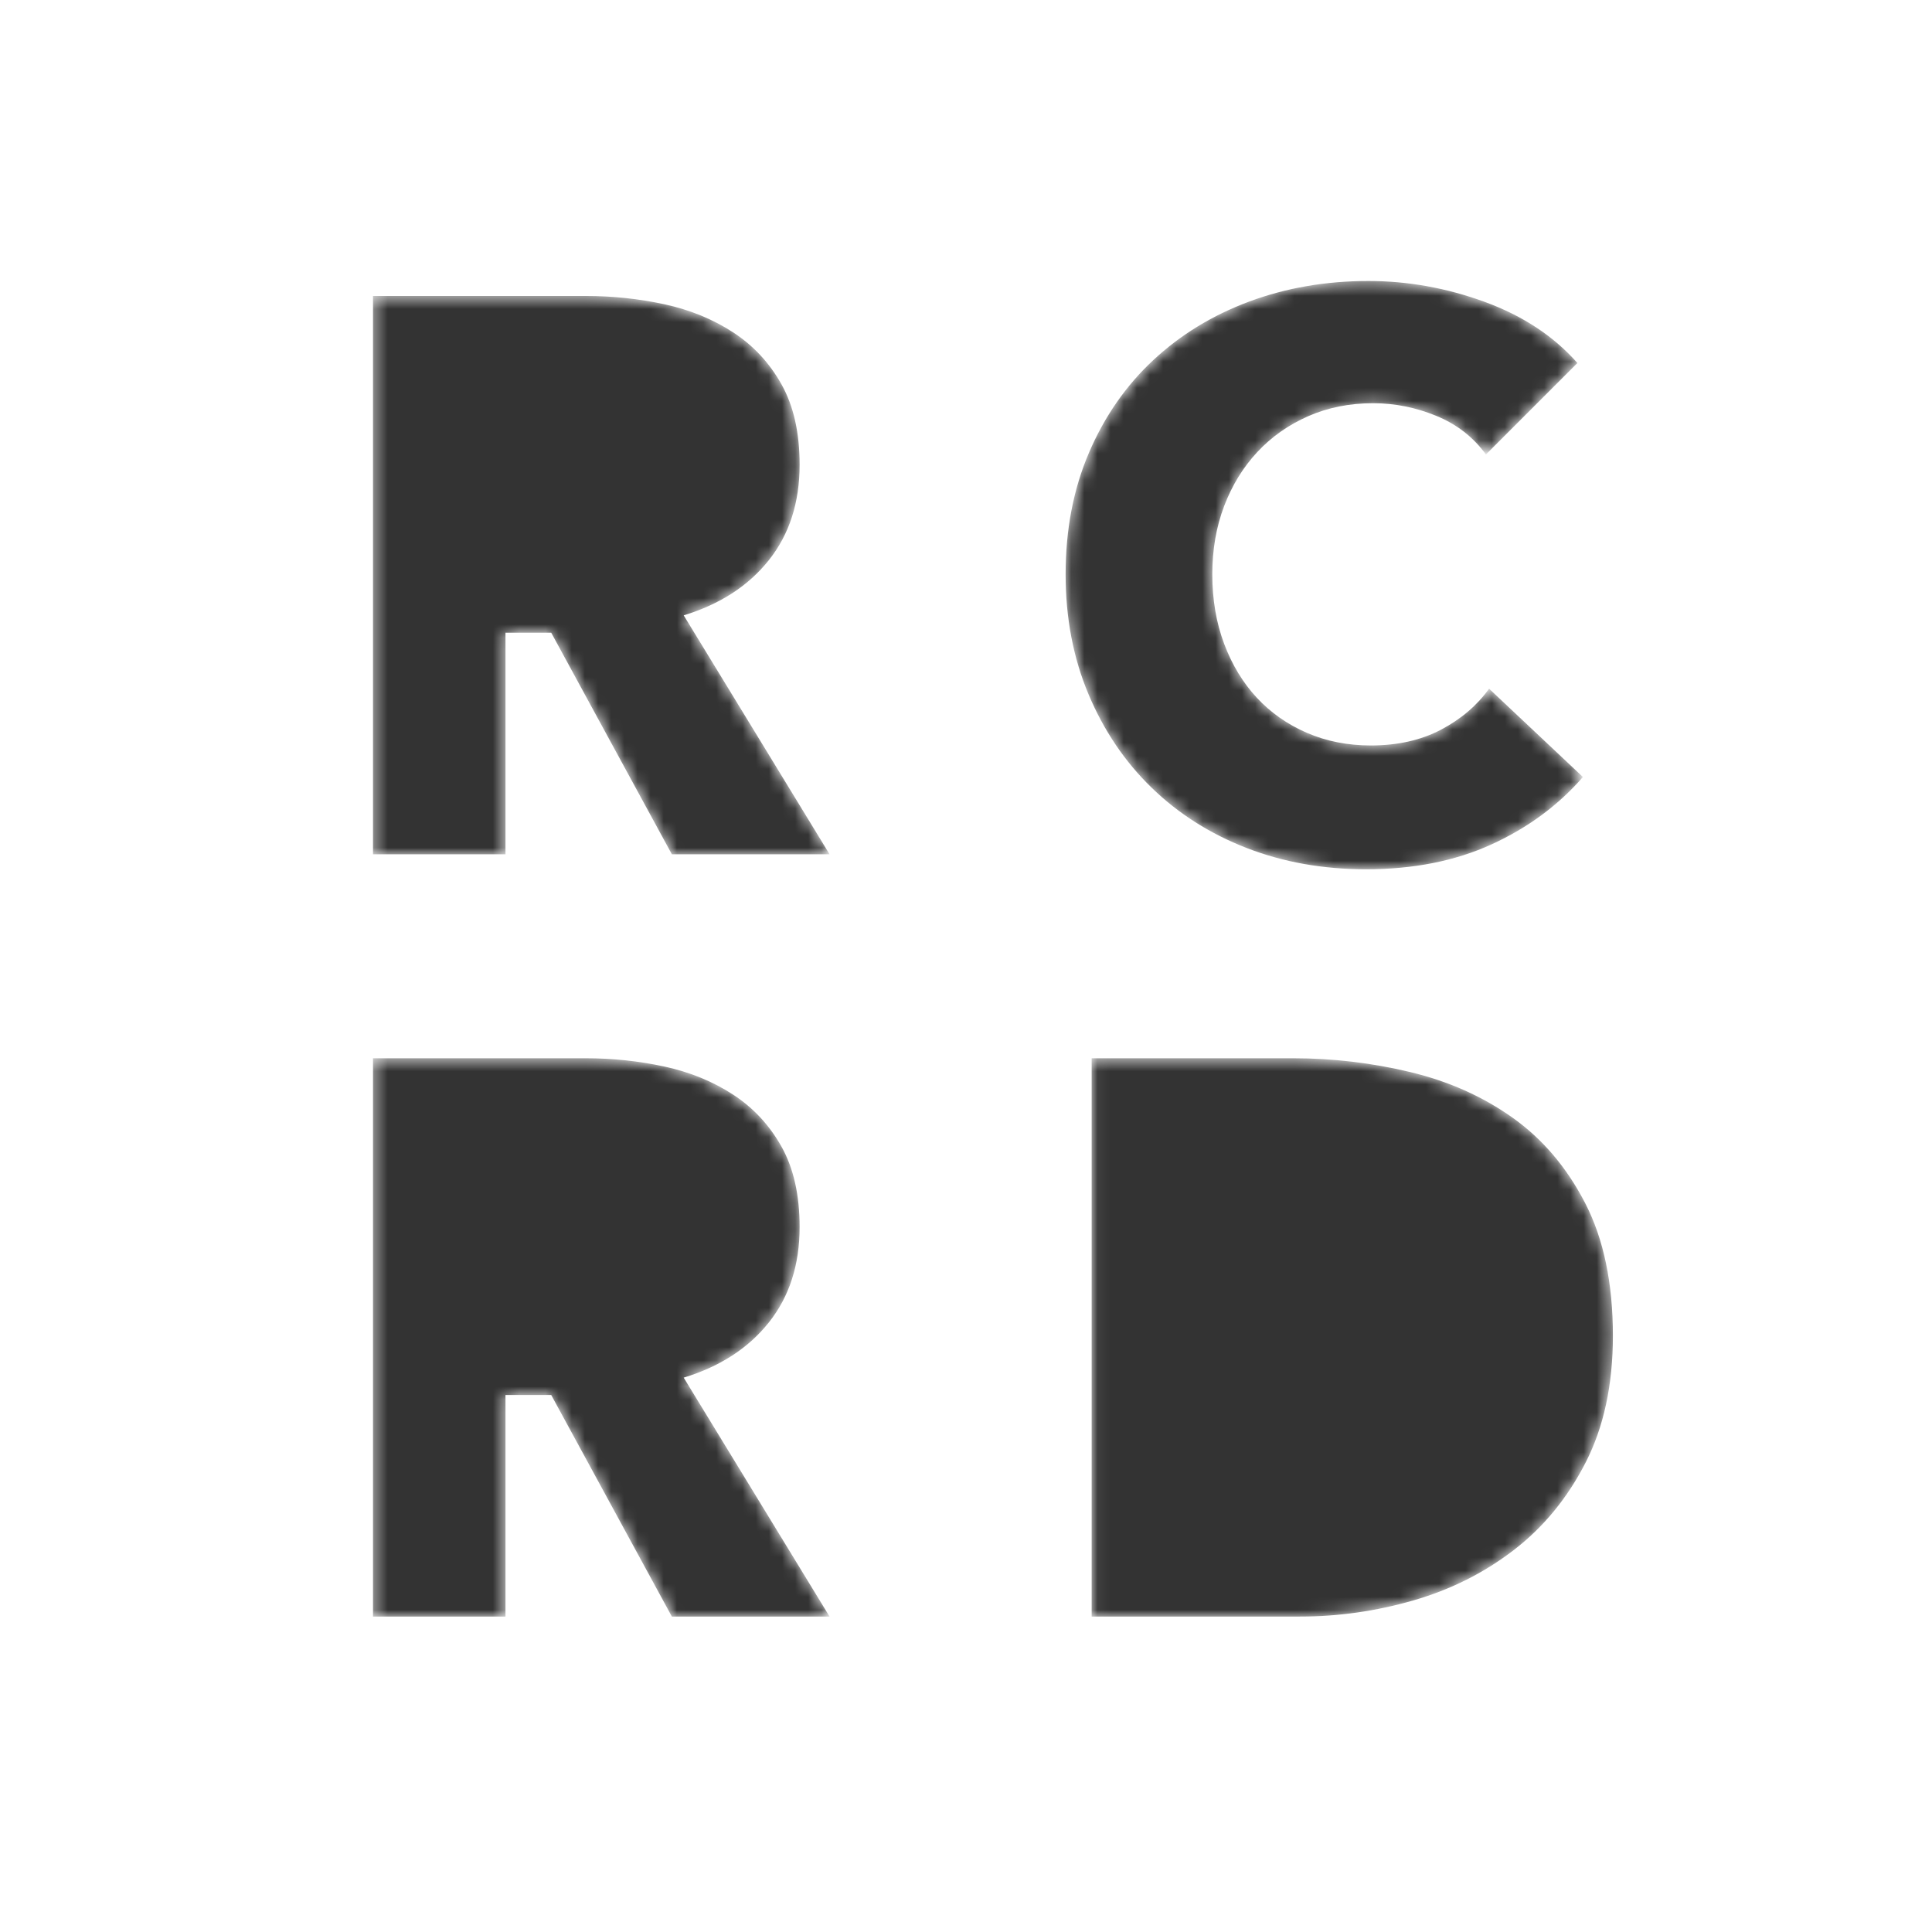
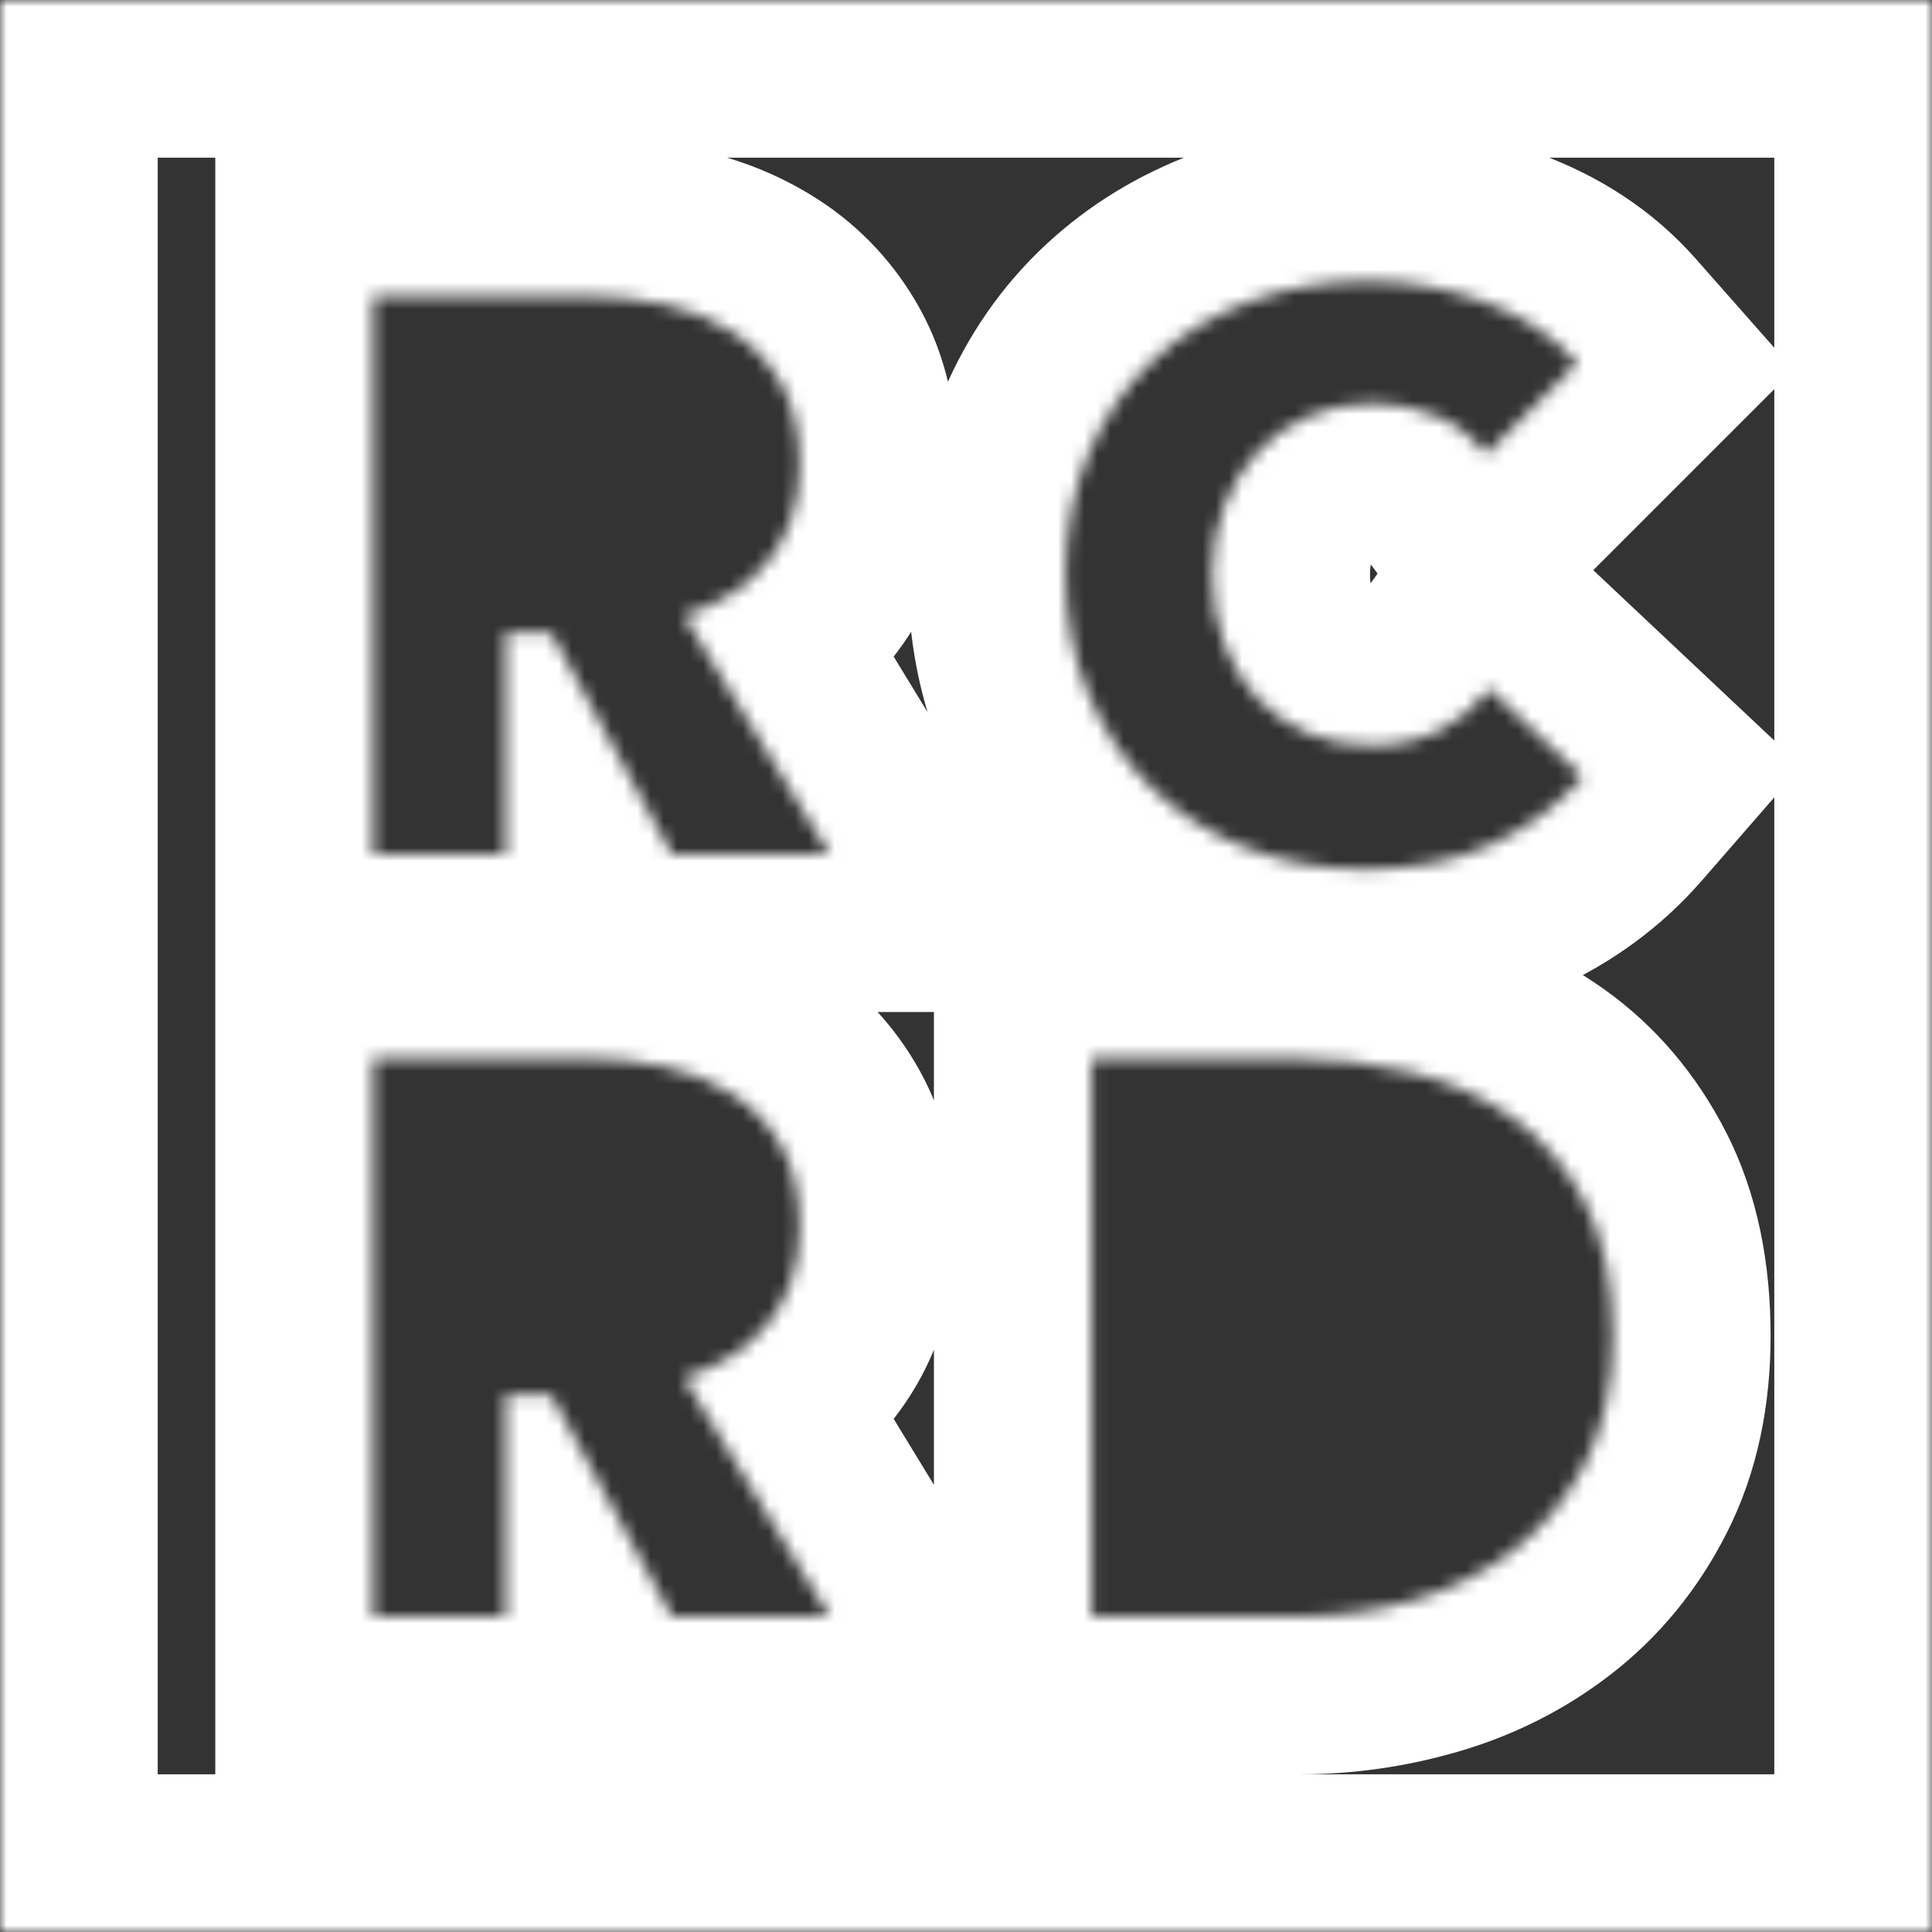
<svg xmlns="http://www.w3.org/2000/svg" width="147" height="147" viewBox="0 0 147 147" fill="none">
  <rect x="0" y="0" width="147" height="147" fill="#333333" stroke="none" />
  <mask id="path-1-inside-1_102_13" fill="white">
    <path fill-rule="evenodd" clip-rule="evenodd" d="M147 0H0V147H147V0ZM41.94 48.14L51.12 65H63.12L52.02 46.82C54.78 45.98 56.94 44.58 58.5 42.62C60.06 40.66 60.84 38.24 60.84 35.36C60.84 32.92 60.38 30.88 59.46 29.24C58.54 27.6 57.31 26.28 55.77 25.28C54.23 24.28 52.49 23.57 50.55 23.15C48.61 22.73 46.62 22.52 44.58 22.52H28.38V65H38.46V48.14H41.94ZM113.48 64.25C116.24 62.99 118.56 61.28 120.44 59.12L113.3 52.4C112.38 53.68 111.16 54.72 109.64 55.52C108.12 56.32 106.34 56.72 104.3 56.72C102.54 56.72 100.92 56.4 99.44 55.76C97.96 55.12 96.69 54.23 95.63 53.09C94.57 51.95 93.74 50.58 93.14 48.98C92.54 47.38 92.24 45.62 92.24 43.7C92.24 41.82 92.54 40.09 93.14 38.51C93.74 36.93 94.58 35.56 95.66 34.4C96.74 33.24 98.03 32.33 99.53 31.67C101.03 31.01 102.68 30.68 104.48 30.68C106.12 30.68 107.72 31 109.28 31.64C110.84 32.28 112.1 33.26 113.06 34.58L120.02 27.62C118.22 25.58 115.87 24.03 112.97 22.97C110.07 21.91 107.12 21.38 104.12 21.38C100.88 21.38 97.86 21.9 95.06 22.94C92.26 23.98 89.82 25.47 87.74 27.41C85.66 29.35 84.03 31.7 82.85 34.46C81.67 37.22 81.08 40.3 81.08 43.7C81.08 47.02 81.66 50.06 82.82 52.82C83.98 55.58 85.58 57.95 87.62 59.93C89.66 61.91 92.07 63.44 94.85 64.52C97.63 65.6 100.66 66.14 103.94 66.14C107.54 66.14 110.72 65.51 113.48 64.25ZM51.12 123L41.94 106.14H38.46V123H28.38V80.52H44.58C46.62 80.52 48.61 80.73 50.55 81.15C52.49 81.57 54.23 82.28 55.77 83.28C57.31 84.28 58.54 85.6 59.46 87.24C60.38 88.88 60.84 90.92 60.84 93.36C60.84 96.24 60.06 98.66 58.5 100.62C56.94 102.58 54.78 103.98 52.02 104.82L63.12 123H51.12ZM122.72 101.64C122.72 105.36 122.03 108.57 120.65 111.27C119.27 113.97 117.45 116.19 115.19 117.93C112.93 119.67 110.38 120.95 107.54 121.77C104.7 122.59 101.82 123 98.9 123H83.06V80.52H98.42C101.42 80.52 104.38 80.87 107.3 81.57C110.22 82.27 112.82 83.43 115.1 85.05C117.38 86.67 119.22 88.84 120.62 91.56C122.02 94.28 122.72 97.64 122.72 101.64Z" />
  </mask>
-   <path fill-rule="evenodd" clip-rule="evenodd" d="M147 0H0V147H147V0ZM41.94 48.14L51.12 65H63.12L52.02 46.82C54.78 45.98 56.94 44.58 58.5 42.62C60.06 40.66 60.84 38.24 60.84 35.36C60.84 32.92 60.38 30.88 59.46 29.24C58.54 27.6 57.31 26.28 55.77 25.28C54.23 24.28 52.49 23.57 50.55 23.15C48.61 22.73 46.62 22.52 44.58 22.52H28.38V65H38.46V48.14H41.94ZM113.48 64.25C116.24 62.99 118.56 61.28 120.44 59.12L113.3 52.4C112.38 53.68 111.16 54.72 109.64 55.52C108.12 56.32 106.34 56.72 104.3 56.72C102.54 56.72 100.92 56.4 99.44 55.76C97.96 55.12 96.69 54.23 95.63 53.09C94.57 51.95 93.74 50.58 93.14 48.98C92.54 47.38 92.24 45.62 92.24 43.7C92.24 41.82 92.54 40.09 93.14 38.51C93.74 36.93 94.58 35.56 95.66 34.4C96.74 33.24 98.03 32.33 99.53 31.67C101.03 31.01 102.68 30.68 104.48 30.68C106.12 30.68 107.72 31 109.28 31.64C110.84 32.28 112.1 33.26 113.06 34.58L120.02 27.62C118.22 25.58 115.87 24.03 112.97 22.97C110.07 21.91 107.12 21.38 104.12 21.38C100.88 21.38 97.86 21.9 95.06 22.94C92.26 23.98 89.82 25.47 87.74 27.41C85.66 29.35 84.03 31.7 82.85 34.46C81.67 37.22 81.08 40.3 81.08 43.7C81.08 47.02 81.66 50.06 82.82 52.82C83.98 55.58 85.58 57.95 87.62 59.93C89.66 61.91 92.07 63.44 94.85 64.52C97.63 65.6 100.66 66.14 103.94 66.14C107.54 66.14 110.72 65.51 113.48 64.25ZM51.12 123L41.94 106.14H38.46V123H28.38V80.52H44.58C46.62 80.52 48.61 80.73 50.55 81.15C52.49 81.57 54.23 82.28 55.77 83.28C57.31 84.28 58.54 85.6 59.46 87.24C60.38 88.88 60.84 90.92 60.84 93.36C60.84 96.24 60.06 98.66 58.5 100.62C56.94 102.58 54.78 103.98 52.02 104.82L63.12 123H51.12ZM122.72 101.64C122.72 105.36 122.03 108.57 120.65 111.27C119.27 113.97 117.45 116.19 115.19 117.93C112.93 119.67 110.38 120.95 107.54 121.77C104.7 122.59 101.82 123 98.9 123H83.06V80.52H98.42C101.42 80.52 104.38 80.87 107.3 81.57C110.22 82.27 112.82 83.43 115.1 85.05C117.38 86.67 119.22 88.84 120.62 91.56C122.02 94.28 122.72 97.64 122.72 101.64Z" fill="white" />
-   <path d="M0 0V-12H-12V0H0ZM147 0H159V-12H147V0ZM0 147H-12V159H0V147ZM147 147V159H159V147H147ZM51.12 65L40.581 70.738L43.99 77H51.12V65ZM41.94 48.14L52.479 42.402L49.07 36.14H41.94V48.14ZM63.12 65V77H84.507L73.362 58.747L63.12 65ZM52.02 46.82L48.526 35.34L33.705 39.851L41.778 53.073L52.02 46.82ZM58.5 42.62L67.889 50.093L67.889 50.093L58.5 42.62ZM59.46 29.24L69.926 23.369V23.369L59.46 29.24ZM55.77 25.28L49.235 35.344L49.235 35.344L55.77 25.28ZM50.55 23.15L53.089 11.422L53.089 11.422L50.55 23.15ZM28.38 22.52V10.52H16.38V22.52H28.38ZM28.38 65H16.38V77H28.38V65ZM38.46 65V77H50.46V65H38.46ZM38.46 48.14V36.14H26.46V48.14H38.46ZM120.44 59.12L129.492 66.998L137.069 58.292L128.664 50.382L120.44 59.12ZM113.48 64.25L118.463 75.166L118.464 75.166L113.48 64.25ZM113.3 52.4L121.524 43.662L111.55 34.274L103.556 45.396L113.3 52.4ZM109.64 55.52L104.051 44.901L104.051 44.901L109.64 55.52ZM99.44 55.76L94.677 66.774L94.677 66.774L99.44 55.76ZM95.63 53.09L104.418 44.919L104.418 44.919L95.63 53.09ZM93.14 48.98L81.904 53.193L81.904 53.194L93.14 48.98ZM93.14 38.51L81.922 34.25L81.922 34.25L93.14 38.51ZM95.66 34.4L104.443 42.577L104.443 42.577L95.66 34.4ZM99.53 31.67L94.697 20.686L94.697 20.686L99.53 31.67ZM109.28 31.64L104.725 42.742L104.725 42.742L109.28 31.64ZM113.06 34.58L103.355 41.638L111.615 52.995L121.545 43.065L113.06 34.58ZM120.02 27.62L128.505 36.105L136.477 28.134L129.018 19.68L120.02 27.62ZM95.06 22.94L90.882 11.691L90.882 11.691L95.06 22.94ZM87.74 27.41L95.925 36.185L95.925 36.185L87.74 27.41ZM82.85 34.46L71.816 29.743L71.816 29.743L82.85 34.46ZM82.82 52.82L71.757 57.469L71.757 57.469L82.82 52.82ZM87.62 59.93L79.262 68.541L79.262 68.541L87.62 59.93ZM94.85 64.52L99.195 53.334L99.195 53.334L94.85 64.52ZM41.94 106.14L52.479 100.402L49.07 94.14H41.94V106.14ZM51.12 123L40.581 128.738L43.99 135H51.12V123ZM38.46 106.14V94.14H26.46V106.14H38.46ZM38.46 123V135H50.46V123H38.46ZM28.38 123H16.38V135H28.38V123ZM28.38 80.52V68.52H16.38V80.52H28.38ZM50.55 81.15L53.089 69.422L53.089 69.422L50.55 81.15ZM55.77 83.28L49.235 93.344L49.235 93.344L55.77 83.28ZM58.5 100.62L49.111 93.147L49.111 93.147L58.5 100.62ZM52.02 104.82L48.526 93.34L33.705 97.851L41.778 111.073L52.02 104.82ZM63.12 123V135H84.507L73.362 116.747L63.12 123ZM120.65 111.27L109.965 105.809L109.965 105.809L120.65 111.27ZM115.19 117.93L107.869 108.422H107.869L115.19 117.93ZM107.54 121.77L104.211 110.241L104.211 110.241L107.54 121.77ZM83.06 123H71.06V135H83.06V123ZM83.06 80.52V68.52H71.06V80.52H83.06ZM107.3 81.57L104.503 93.239L104.503 93.239L107.3 81.57ZM120.62 91.56L109.95 97.052L109.95 97.052L120.62 91.56ZM0 12H147V-12H0V12ZM12 147V0H-12V147H12ZM147 135H0V159H147V135ZM135 0V147H159V0H135ZM61.659 59.262L52.479 42.402L31.401 53.878L40.581 70.738L61.659 59.262ZM63.12 53H51.12V77H63.12V53ZM41.778 53.073L52.878 71.253L73.362 58.747L62.262 40.567L41.778 53.073ZM49.111 35.147C49.13 35.123 49.152 35.099 49.174 35.08C49.195 35.06 49.202 35.058 49.183 35.07C49.149 35.092 48.962 35.207 48.526 35.34L55.514 58.3C60.236 56.863 64.595 54.232 67.889 50.093L49.111 35.147ZM48.84 35.36C48.84 35.714 48.793 35.779 48.834 35.654C48.853 35.594 48.887 35.508 48.94 35.409C48.993 35.31 49.052 35.221 49.111 35.147L67.889 50.093C71.387 45.698 72.84 40.528 72.84 35.36H48.84ZM48.994 35.111C48.827 34.813 48.786 34.626 48.789 34.64C48.794 34.664 48.84 34.885 48.84 35.36H72.84C72.84 31.459 72.108 27.259 69.926 23.369L48.994 35.111ZM49.235 35.344C49.197 35.32 49.133 35.271 49.068 35.201C49.004 35.132 48.983 35.09 48.994 35.111L69.926 23.369C68.078 20.076 65.516 17.301 62.305 15.216L49.235 35.344ZM48.011 34.878C48.645 35.016 49.01 35.199 49.235 35.344L62.305 15.216C59.45 13.361 56.335 12.124 53.089 11.422L48.011 34.878ZM44.58 34.52C45.79 34.52 46.928 34.644 48.011 34.878L53.089 11.422C50.292 10.816 47.45 10.52 44.58 10.52V34.52ZM28.38 34.52H44.58V10.52H28.38V34.52ZM40.38 65V22.52H16.38V65H40.38ZM38.46 53H28.38V77H38.46V53ZM26.46 48.14V65H50.46V48.14H26.46ZM41.94 36.14H38.46V60.14H41.94V36.14ZM111.388 51.242C110.698 52.034 109.794 52.742 108.496 53.334L118.464 75.166C122.686 73.239 126.422 70.526 129.492 66.998L111.388 51.242ZM105.076 61.138L112.216 67.858L128.664 50.382L121.524 43.662L105.076 61.138ZM115.229 66.139C118.245 64.552 120.943 62.327 123.044 59.404L103.556 45.396C103.67 45.237 103.796 45.105 103.91 45.008C104.021 44.913 104.082 44.885 104.051 44.901L115.229 66.139ZM104.3 68.72C107.923 68.72 111.69 68.002 115.229 66.139L104.051 44.901C104.281 44.78 104.458 44.729 104.534 44.712C104.602 44.697 104.537 44.72 104.3 44.72V68.72ZM94.677 66.774C97.794 68.122 101.053 68.72 104.3 68.72V44.72C104.15 44.72 104.086 44.707 104.09 44.708C104.091 44.708 104.104 44.71 104.126 44.717C104.148 44.724 104.174 44.733 104.203 44.746L94.677 66.774ZM86.842 61.261C89.073 63.661 91.729 65.499 94.677 66.774L104.203 44.746C104.18 44.736 104.207 44.746 104.264 44.785C104.322 44.826 104.376 44.874 104.418 44.919L86.842 61.261ZM81.904 53.194C83 56.116 84.616 58.867 86.842 61.261L104.418 44.919C104.461 44.965 104.479 44.995 104.476 44.989C104.471 44.982 104.432 44.916 104.376 44.767L81.904 53.194ZM80.24 43.7C80.24 46.882 80.74 50.09 81.904 53.193L104.376 44.767C104.34 44.67 104.24 44.358 104.24 43.7H80.24ZM81.922 34.25C80.75 37.335 80.24 40.527 80.24 43.7H104.24C104.24 43.113 104.33 42.845 104.358 42.77L81.922 34.25ZM86.877 26.223C84.671 28.593 83.036 31.316 81.922 34.25L104.358 42.77C104.406 42.644 104.441 42.584 104.45 42.57C104.458 42.557 104.455 42.564 104.443 42.577L86.877 26.223ZM94.697 20.686C91.755 21.981 89.107 23.828 86.877 26.223L104.443 42.577C104.434 42.587 104.42 42.6 104.403 42.615C104.386 42.63 104.37 42.643 104.355 42.653C104.34 42.664 104.331 42.669 104.329 42.67C104.328 42.67 104.338 42.664 104.363 42.654L94.697 20.686ZM104.48 18.68C101.181 18.68 97.864 19.293 94.697 20.686L104.363 42.654C104.332 42.667 104.304 42.678 104.281 42.685C104.258 42.692 104.246 42.694 104.246 42.694C104.246 42.694 104.264 42.691 104.301 42.687C104.338 42.684 104.397 42.68 104.48 42.68V18.68ZM113.835 20.538C110.871 19.322 107.727 18.68 104.48 18.68V42.68C104.513 42.68 104.569 42.678 104.725 42.742L113.835 20.538ZM122.765 27.522C120.451 24.341 117.382 21.993 113.835 20.538L104.725 42.742C104.555 42.672 104.304 42.542 104.028 42.327C103.749 42.111 103.522 41.868 103.355 41.638L122.765 27.522ZM111.535 19.135L104.575 26.095L121.545 43.065L128.505 36.105L111.535 19.135ZM108.85 34.241C110.129 34.708 110.715 35.211 111.022 35.559L129.018 19.68C125.725 15.949 121.611 13.352 117.09 11.699L108.85 34.241ZM104.12 33.38C105.674 33.38 107.231 33.649 108.85 34.241L117.09 11.699C112.909 10.171 108.566 9.38 104.12 9.38V33.38ZM99.238 34.189C100.592 33.686 102.185 33.38 104.12 33.38V9.38C99.575 9.38 95.128 10.114 90.882 11.691L99.238 34.189ZM95.925 36.185C96.788 35.38 97.848 34.705 99.238 34.189L90.882 11.691C86.672 13.255 82.852 15.56 79.555 18.634L95.925 36.185ZM93.884 39.177C94.444 37.867 95.134 36.923 95.925 36.185L79.555 18.634C76.186 21.777 73.616 25.533 71.816 29.743L93.884 39.177ZM93.08 43.7C93.08 41.707 93.421 40.261 93.884 39.177L71.816 29.743C69.919 34.179 69.08 38.893 69.08 43.7H93.08ZM93.883 48.17C93.406 47.035 93.08 45.598 93.08 43.7H69.08C69.08 48.442 69.915 53.085 71.757 57.469L93.883 48.17ZM95.978 51.319C95.158 50.523 94.451 49.522 93.883 48.17L71.757 57.469C73.509 61.638 76.002 65.377 79.262 68.541L95.978 51.319ZM99.195 53.334C97.837 52.807 96.81 52.127 95.978 51.319L79.262 68.541C82.51 71.693 86.303 74.073 90.504 75.706L99.195 53.334ZM103.94 54.14C101.998 54.14 100.458 53.825 99.195 53.334L90.504 75.706C94.802 77.375 99.322 78.14 103.94 78.14V54.14ZM108.497 53.334C107.565 53.759 106.137 54.14 103.94 54.14V78.14C108.943 78.14 113.875 77.261 118.463 75.166L108.497 53.334ZM31.401 111.878L40.581 128.738L61.659 117.262L52.479 100.402L31.401 111.878ZM38.46 118.14H41.94V94.14H38.46V118.14ZM50.46 123V106.14H26.46V123H50.46ZM28.38 135H38.46V111H28.38V135ZM16.38 80.52V123H40.38V80.52H16.38ZM44.58 68.52H28.38V92.52H44.58V68.52ZM53.089 69.422C50.292 68.816 47.45 68.52 44.58 68.52V92.52C45.79 92.52 46.928 92.644 48.011 92.878L53.089 69.422ZM62.305 73.216C59.45 71.361 56.335 70.124 53.089 69.422L48.011 92.878C48.645 93.016 49.01 93.199 49.235 93.344L62.305 73.216ZM69.926 81.369C68.078 78.076 65.516 75.301 62.305 73.216L49.235 93.344C49.197 93.32 49.133 93.271 49.068 93.201C49.004 93.132 48.983 93.09 48.994 93.111L69.926 81.369ZM72.84 93.36C72.84 89.46 72.108 85.259 69.926 81.369L48.994 93.111C48.827 92.813 48.786 92.626 48.789 92.64C48.794 92.664 48.84 92.885 48.84 93.36H72.84ZM67.889 108.093C71.387 103.698 72.84 98.528 72.84 93.36H48.84C48.84 93.714 48.793 93.779 48.834 93.654C48.853 93.594 48.887 93.508 48.94 93.409C48.993 93.31 49.052 93.221 49.111 93.147L67.889 108.093ZM55.514 116.3C60.236 114.863 64.595 112.232 67.889 108.093L49.111 93.147C49.13 93.123 49.152 93.099 49.174 93.08C49.195 93.061 49.202 93.058 49.183 93.07C49.149 93.092 48.962 93.207 48.526 93.34L55.514 116.3ZM73.362 116.747L62.262 98.567L41.778 111.073L52.878 129.253L73.362 116.747ZM51.12 135H63.12V111H51.12V135ZM131.335 116.731C133.754 112 134.72 106.835 134.72 101.64H110.72C110.72 103.885 110.306 105.14 109.965 105.809L131.335 116.731ZM122.511 127.438C126.266 124.547 129.199 120.911 131.335 116.731L109.965 105.809C109.341 107.029 108.634 107.833 107.869 108.422L122.511 127.438ZM110.869 133.299C115.101 132.077 119.015 130.13 122.511 127.438L107.869 108.422C106.845 109.21 105.659 109.823 104.211 110.241L110.869 133.299ZM98.9 135C102.96 135 106.96 134.428 110.869 133.299L104.211 110.241C102.44 110.752 100.68 111 98.9 111V135ZM83.06 135H98.9V111H83.06V135ZM71.06 80.52V123H95.06V80.52H71.06ZM98.42 68.52H83.06V92.52H98.42V68.52ZM110.097 69.901C106.262 68.981 102.363 68.52 98.42 68.52V92.52C100.477 92.52 102.498 92.759 104.503 93.239L110.097 69.901ZM122.05 75.268C118.43 72.695 114.399 70.932 110.097 69.901L104.503 93.239C106.041 93.608 107.21 94.165 108.15 94.832L122.05 75.268ZM131.29 86.068C129.095 81.804 126.039 78.102 122.05 75.268L108.15 94.832C108.721 95.239 109.345 95.876 109.95 97.052L131.29 86.068ZM134.72 101.64C134.72 96.296 133.791 90.928 131.29 86.068L109.95 97.052C110.249 97.632 110.72 98.984 110.72 101.64H134.72Z" fill="white" mask="url(#path-1-inside-1_102_13)" />
+   <path d="M0 0V-12H-12V0H0ZM147 0H159V-12H147V0ZM0 147H-12V159H0V147ZM147 147V159H159V147H147ZM51.12 65L40.581 70.738L43.99 77H51.12V65ZM41.94 48.14L52.479 42.402L49.07 36.14H41.94V48.14ZM63.12 65V77H84.507L73.362 58.747L63.12 65ZM52.02 46.82L48.526 35.34L33.705 39.851L41.778 53.073L52.02 46.82ZM58.5 42.62L67.889 50.093L67.889 50.093L58.5 42.62ZM59.46 29.24L69.926 23.369V23.369L59.46 29.24ZM55.77 25.28L49.235 35.344L49.235 35.344L55.77 25.28ZM50.55 23.15L53.089 11.422L53.089 11.422L50.55 23.15ZM28.38 22.52V10.52H16.38V22.52H28.38ZM28.38 65H16.38V77H28.38V65ZM38.46 65V77H50.46V65H38.46ZM38.46 48.14V36.14H26.46V48.14H38.46ZM120.44 59.12L129.492 66.998L137.069 58.292L128.664 50.382L120.44 59.12ZM113.48 64.25L118.463 75.166L118.464 75.166L113.48 64.25ZM113.3 52.4L121.524 43.662L111.55 34.274L103.556 45.396L113.3 52.4ZM109.64 55.52L104.051 44.901L104.051 44.901L109.64 55.52ZM99.44 55.76L94.677 66.774L94.677 66.774L99.44 55.76ZM95.63 53.09L104.418 44.919L104.418 44.919L95.63 53.09ZM93.14 48.98L81.904 53.193L81.904 53.194L93.14 48.98ZM93.14 38.51L81.922 34.25L81.922 34.25L93.14 38.51ZM95.66 34.4L104.443 42.577L104.443 42.577L95.66 34.4ZM99.53 31.67L94.697 20.686L94.697 20.686L99.53 31.67ZM109.28 31.64L104.725 42.742L104.725 42.742L109.28 31.64ZM113.06 34.58L103.355 41.638L111.615 52.995L121.545 43.065L113.06 34.58ZM120.02 27.62L128.505 36.105L136.477 28.134L129.018 19.68L120.02 27.62ZM95.06 22.94L90.882 11.691L90.882 11.691L95.06 22.94ZM87.74 27.41L95.925 36.185L95.925 36.185L87.74 27.41ZM82.85 34.46L71.816 29.743L71.816 29.743L82.85 34.46ZM82.82 52.82L71.757 57.469L71.757 57.469L82.82 52.82ZM87.62 59.93L79.262 68.541L79.262 68.541L87.62 59.93ZM94.85 64.52L99.195 53.334L99.195 53.334L94.85 64.52ZM41.94 106.14L52.479 100.402L49.07 94.14H41.94V106.14ZM51.12 123L40.581 128.738L43.99 135H51.12V123ZM38.46 106.14V94.14H26.46V106.14H38.46ZM38.46 123V135H50.46V123H38.46ZM28.38 123H16.38V135H28.38V123ZM28.38 80.52V68.52H16.38V80.52H28.38ZM50.55 81.15L53.089 69.422L53.089 69.422L50.55 81.15ZM55.77 83.28L49.235 93.344L49.235 93.344L55.77 83.28ZM58.5 100.62L49.111 93.147L49.111 93.147L58.5 100.62ZM52.02 104.82L48.526 93.34L33.705 97.851L41.778 111.073L52.02 104.82ZM63.12 123V135H84.507L73.362 116.747L63.12 123ZM120.65 111.27L109.965 105.809L120.65 111.27ZM115.19 117.93L107.869 108.422H107.869L115.19 117.93ZM107.54 121.77L104.211 110.241L104.211 110.241L107.54 121.77ZM83.06 123H71.06V135H83.06V123ZM83.06 80.52V68.52H71.06V80.52H83.06ZM107.3 81.57L104.503 93.239L104.503 93.239L107.3 81.57ZM120.62 91.56L109.95 97.052L109.95 97.052L120.62 91.56ZM0 12H147V-12H0V12ZM12 147V0H-12V147H12ZM147 135H0V159H147V135ZM135 0V147H159V0H135ZM61.659 59.262L52.479 42.402L31.401 53.878L40.581 70.738L61.659 59.262ZM63.12 53H51.12V77H63.12V53ZM41.778 53.073L52.878 71.253L73.362 58.747L62.262 40.567L41.778 53.073ZM49.111 35.147C49.13 35.123 49.152 35.099 49.174 35.08C49.195 35.06 49.202 35.058 49.183 35.07C49.149 35.092 48.962 35.207 48.526 35.34L55.514 58.3C60.236 56.863 64.595 54.232 67.889 50.093L49.111 35.147ZM48.84 35.36C48.84 35.714 48.793 35.779 48.834 35.654C48.853 35.594 48.887 35.508 48.94 35.409C48.993 35.31 49.052 35.221 49.111 35.147L67.889 50.093C71.387 45.698 72.84 40.528 72.84 35.36H48.84ZM48.994 35.111C48.827 34.813 48.786 34.626 48.789 34.64C48.794 34.664 48.84 34.885 48.84 35.36H72.84C72.84 31.459 72.108 27.259 69.926 23.369L48.994 35.111ZM49.235 35.344C49.197 35.32 49.133 35.271 49.068 35.201C49.004 35.132 48.983 35.09 48.994 35.111L69.926 23.369C68.078 20.076 65.516 17.301 62.305 15.216L49.235 35.344ZM48.011 34.878C48.645 35.016 49.01 35.199 49.235 35.344L62.305 15.216C59.45 13.361 56.335 12.124 53.089 11.422L48.011 34.878ZM44.58 34.52C45.79 34.52 46.928 34.644 48.011 34.878L53.089 11.422C50.292 10.816 47.45 10.52 44.58 10.52V34.52ZM28.38 34.52H44.58V10.52H28.38V34.52ZM40.38 65V22.52H16.38V65H40.38ZM38.46 53H28.38V77H38.46V53ZM26.46 48.14V65H50.46V48.14H26.46ZM41.94 36.14H38.46V60.14H41.94V36.14ZM111.388 51.242C110.698 52.034 109.794 52.742 108.496 53.334L118.464 75.166C122.686 73.239 126.422 70.526 129.492 66.998L111.388 51.242ZM105.076 61.138L112.216 67.858L128.664 50.382L121.524 43.662L105.076 61.138ZM115.229 66.139C118.245 64.552 120.943 62.327 123.044 59.404L103.556 45.396C103.67 45.237 103.796 45.105 103.91 45.008C104.021 44.913 104.082 44.885 104.051 44.901L115.229 66.139ZM104.3 68.72C107.923 68.72 111.69 68.002 115.229 66.139L104.051 44.901C104.281 44.78 104.458 44.729 104.534 44.712C104.602 44.697 104.537 44.72 104.3 44.72V68.72ZM94.677 66.774C97.794 68.122 101.053 68.72 104.3 68.72V44.72C104.15 44.72 104.086 44.707 104.09 44.708C104.091 44.708 104.104 44.71 104.126 44.717C104.148 44.724 104.174 44.733 104.203 44.746L94.677 66.774ZM86.842 61.261C89.073 63.661 91.729 65.499 94.677 66.774L104.203 44.746C104.18 44.736 104.207 44.746 104.264 44.785C104.322 44.826 104.376 44.874 104.418 44.919L86.842 61.261ZM81.904 53.194C83 56.116 84.616 58.867 86.842 61.261L104.418 44.919C104.461 44.965 104.479 44.995 104.476 44.989C104.471 44.982 104.432 44.916 104.376 44.767L81.904 53.194ZM80.24 43.7C80.24 46.882 80.74 50.09 81.904 53.193L104.376 44.767C104.34 44.67 104.24 44.358 104.24 43.7H80.24ZM81.922 34.25C80.75 37.335 80.24 40.527 80.24 43.7H104.24C104.24 43.113 104.33 42.845 104.358 42.77L81.922 34.25ZM86.877 26.223C84.671 28.593 83.036 31.316 81.922 34.25L104.358 42.77C104.406 42.644 104.441 42.584 104.45 42.57C104.458 42.557 104.455 42.564 104.443 42.577L86.877 26.223ZM94.697 20.686C91.755 21.981 89.107 23.828 86.877 26.223L104.443 42.577C104.434 42.587 104.42 42.6 104.403 42.615C104.386 42.63 104.37 42.643 104.355 42.653C104.34 42.664 104.331 42.669 104.329 42.67C104.328 42.67 104.338 42.664 104.363 42.654L94.697 20.686ZM104.48 18.68C101.181 18.68 97.864 19.293 94.697 20.686L104.363 42.654C104.332 42.667 104.304 42.678 104.281 42.685C104.258 42.692 104.246 42.694 104.246 42.694C104.246 42.694 104.264 42.691 104.301 42.687C104.338 42.684 104.397 42.68 104.48 42.68V18.68ZM113.835 20.538C110.871 19.322 107.727 18.68 104.48 18.68V42.68C104.513 42.68 104.569 42.678 104.725 42.742L113.835 20.538ZM122.765 27.522C120.451 24.341 117.382 21.993 113.835 20.538L104.725 42.742C104.555 42.672 104.304 42.542 104.028 42.327C103.749 42.111 103.522 41.868 103.355 41.638L122.765 27.522ZM111.535 19.135L104.575 26.095L121.545 43.065L128.505 36.105L111.535 19.135ZM108.85 34.241C110.129 34.708 110.715 35.211 111.022 35.559L129.018 19.68C125.725 15.949 121.611 13.352 117.09 11.699L108.85 34.241ZM104.12 33.38C105.674 33.38 107.231 33.649 108.85 34.241L117.09 11.699C112.909 10.171 108.566 9.38 104.12 9.38V33.38ZM99.238 34.189C100.592 33.686 102.185 33.38 104.12 33.38V9.38C99.575 9.38 95.128 10.114 90.882 11.691L99.238 34.189ZM95.925 36.185C96.788 35.38 97.848 34.705 99.238 34.189L90.882 11.691C86.672 13.255 82.852 15.56 79.555 18.634L95.925 36.185ZM93.884 39.177C94.444 37.867 95.134 36.923 95.925 36.185L79.555 18.634C76.186 21.777 73.616 25.533 71.816 29.743L93.884 39.177ZM93.08 43.7C93.08 41.707 93.421 40.261 93.884 39.177L71.816 29.743C69.919 34.179 69.08 38.893 69.08 43.7H93.08ZM93.883 48.17C93.406 47.035 93.08 45.598 93.08 43.7H69.08C69.08 48.442 69.915 53.085 71.757 57.469L93.883 48.17ZM95.978 51.319C95.158 50.523 94.451 49.522 93.883 48.17L71.757 57.469C73.509 61.638 76.002 65.377 79.262 68.541L95.978 51.319ZM99.195 53.334C97.837 52.807 96.81 52.127 95.978 51.319L79.262 68.541C82.51 71.693 86.303 74.073 90.504 75.706L99.195 53.334ZM103.94 54.14C101.998 54.14 100.458 53.825 99.195 53.334L90.504 75.706C94.802 77.375 99.322 78.14 103.94 78.14V54.14ZM108.497 53.334C107.565 53.759 106.137 54.14 103.94 54.14V78.14C108.943 78.14 113.875 77.261 118.463 75.166L108.497 53.334ZM31.401 111.878L40.581 128.738L61.659 117.262L52.479 100.402L31.401 111.878ZM38.46 118.14H41.94V94.14H38.46V118.14ZM50.46 123V106.14H26.46V123H50.46ZM28.38 135H38.46V111H28.38V135ZM16.38 80.52V123H40.38V80.52H16.38ZM44.58 68.52H28.38V92.52H44.58V68.52ZM53.089 69.422C50.292 68.816 47.45 68.52 44.58 68.52V92.52C45.79 92.52 46.928 92.644 48.011 92.878L53.089 69.422ZM62.305 73.216C59.45 71.361 56.335 70.124 53.089 69.422L48.011 92.878C48.645 93.016 49.01 93.199 49.235 93.344L62.305 73.216ZM69.926 81.369C68.078 78.076 65.516 75.301 62.305 73.216L49.235 93.344C49.197 93.32 49.133 93.271 49.068 93.201C49.004 93.132 48.983 93.09 48.994 93.111L69.926 81.369ZM72.84 93.36C72.84 89.46 72.108 85.259 69.926 81.369L48.994 93.111C48.827 92.813 48.786 92.626 48.789 92.64C48.794 92.664 48.84 92.885 48.84 93.36H72.84ZM67.889 108.093C71.387 103.698 72.84 98.528 72.84 93.36H48.84C48.84 93.714 48.793 93.779 48.834 93.654C48.853 93.594 48.887 93.508 48.94 93.409C48.993 93.31 49.052 93.221 49.111 93.147L67.889 108.093ZM55.514 116.3C60.236 114.863 64.595 112.232 67.889 108.093L49.111 93.147C49.13 93.123 49.152 93.099 49.174 93.08C49.195 93.061 49.202 93.058 49.183 93.07C49.149 93.092 48.962 93.207 48.526 93.34L55.514 116.3ZM73.362 116.747L62.262 98.567L41.778 111.073L52.878 129.253L73.362 116.747ZM51.12 135H63.12V111H51.12V135ZM131.335 116.731C133.754 112 134.72 106.835 134.72 101.64H110.72C110.72 103.885 110.306 105.14 109.965 105.809L131.335 116.731ZM122.511 127.438C126.266 124.547 129.199 120.911 131.335 116.731L109.965 105.809C109.341 107.029 108.634 107.833 107.869 108.422L122.511 127.438ZM110.869 133.299C115.101 132.077 119.015 130.13 122.511 127.438L107.869 108.422C106.845 109.21 105.659 109.823 104.211 110.241L110.869 133.299ZM98.9 135C102.96 135 106.96 134.428 110.869 133.299L104.211 110.241C102.44 110.752 100.68 111 98.9 111V135ZM83.06 135H98.9V111H83.06V135ZM71.06 80.52V123H95.06V80.52H71.06ZM98.42 68.52H83.06V92.52H98.42V68.52ZM110.097 69.901C106.262 68.981 102.363 68.52 98.42 68.52V92.52C100.477 92.52 102.498 92.759 104.503 93.239L110.097 69.901ZM122.05 75.268C118.43 72.695 114.399 70.932 110.097 69.901L104.503 93.239C106.041 93.608 107.21 94.165 108.15 94.832L122.05 75.268ZM131.29 86.068C129.095 81.804 126.039 78.102 122.05 75.268L108.15 94.832C108.721 95.239 109.345 95.876 109.95 97.052L131.29 86.068ZM134.72 101.64C134.72 96.296 133.791 90.928 131.29 86.068L109.95 97.052C110.249 97.632 110.72 98.984 110.72 101.64H134.72Z" fill="white" mask="url(#path-1-inside-1_102_13)" />
</svg>